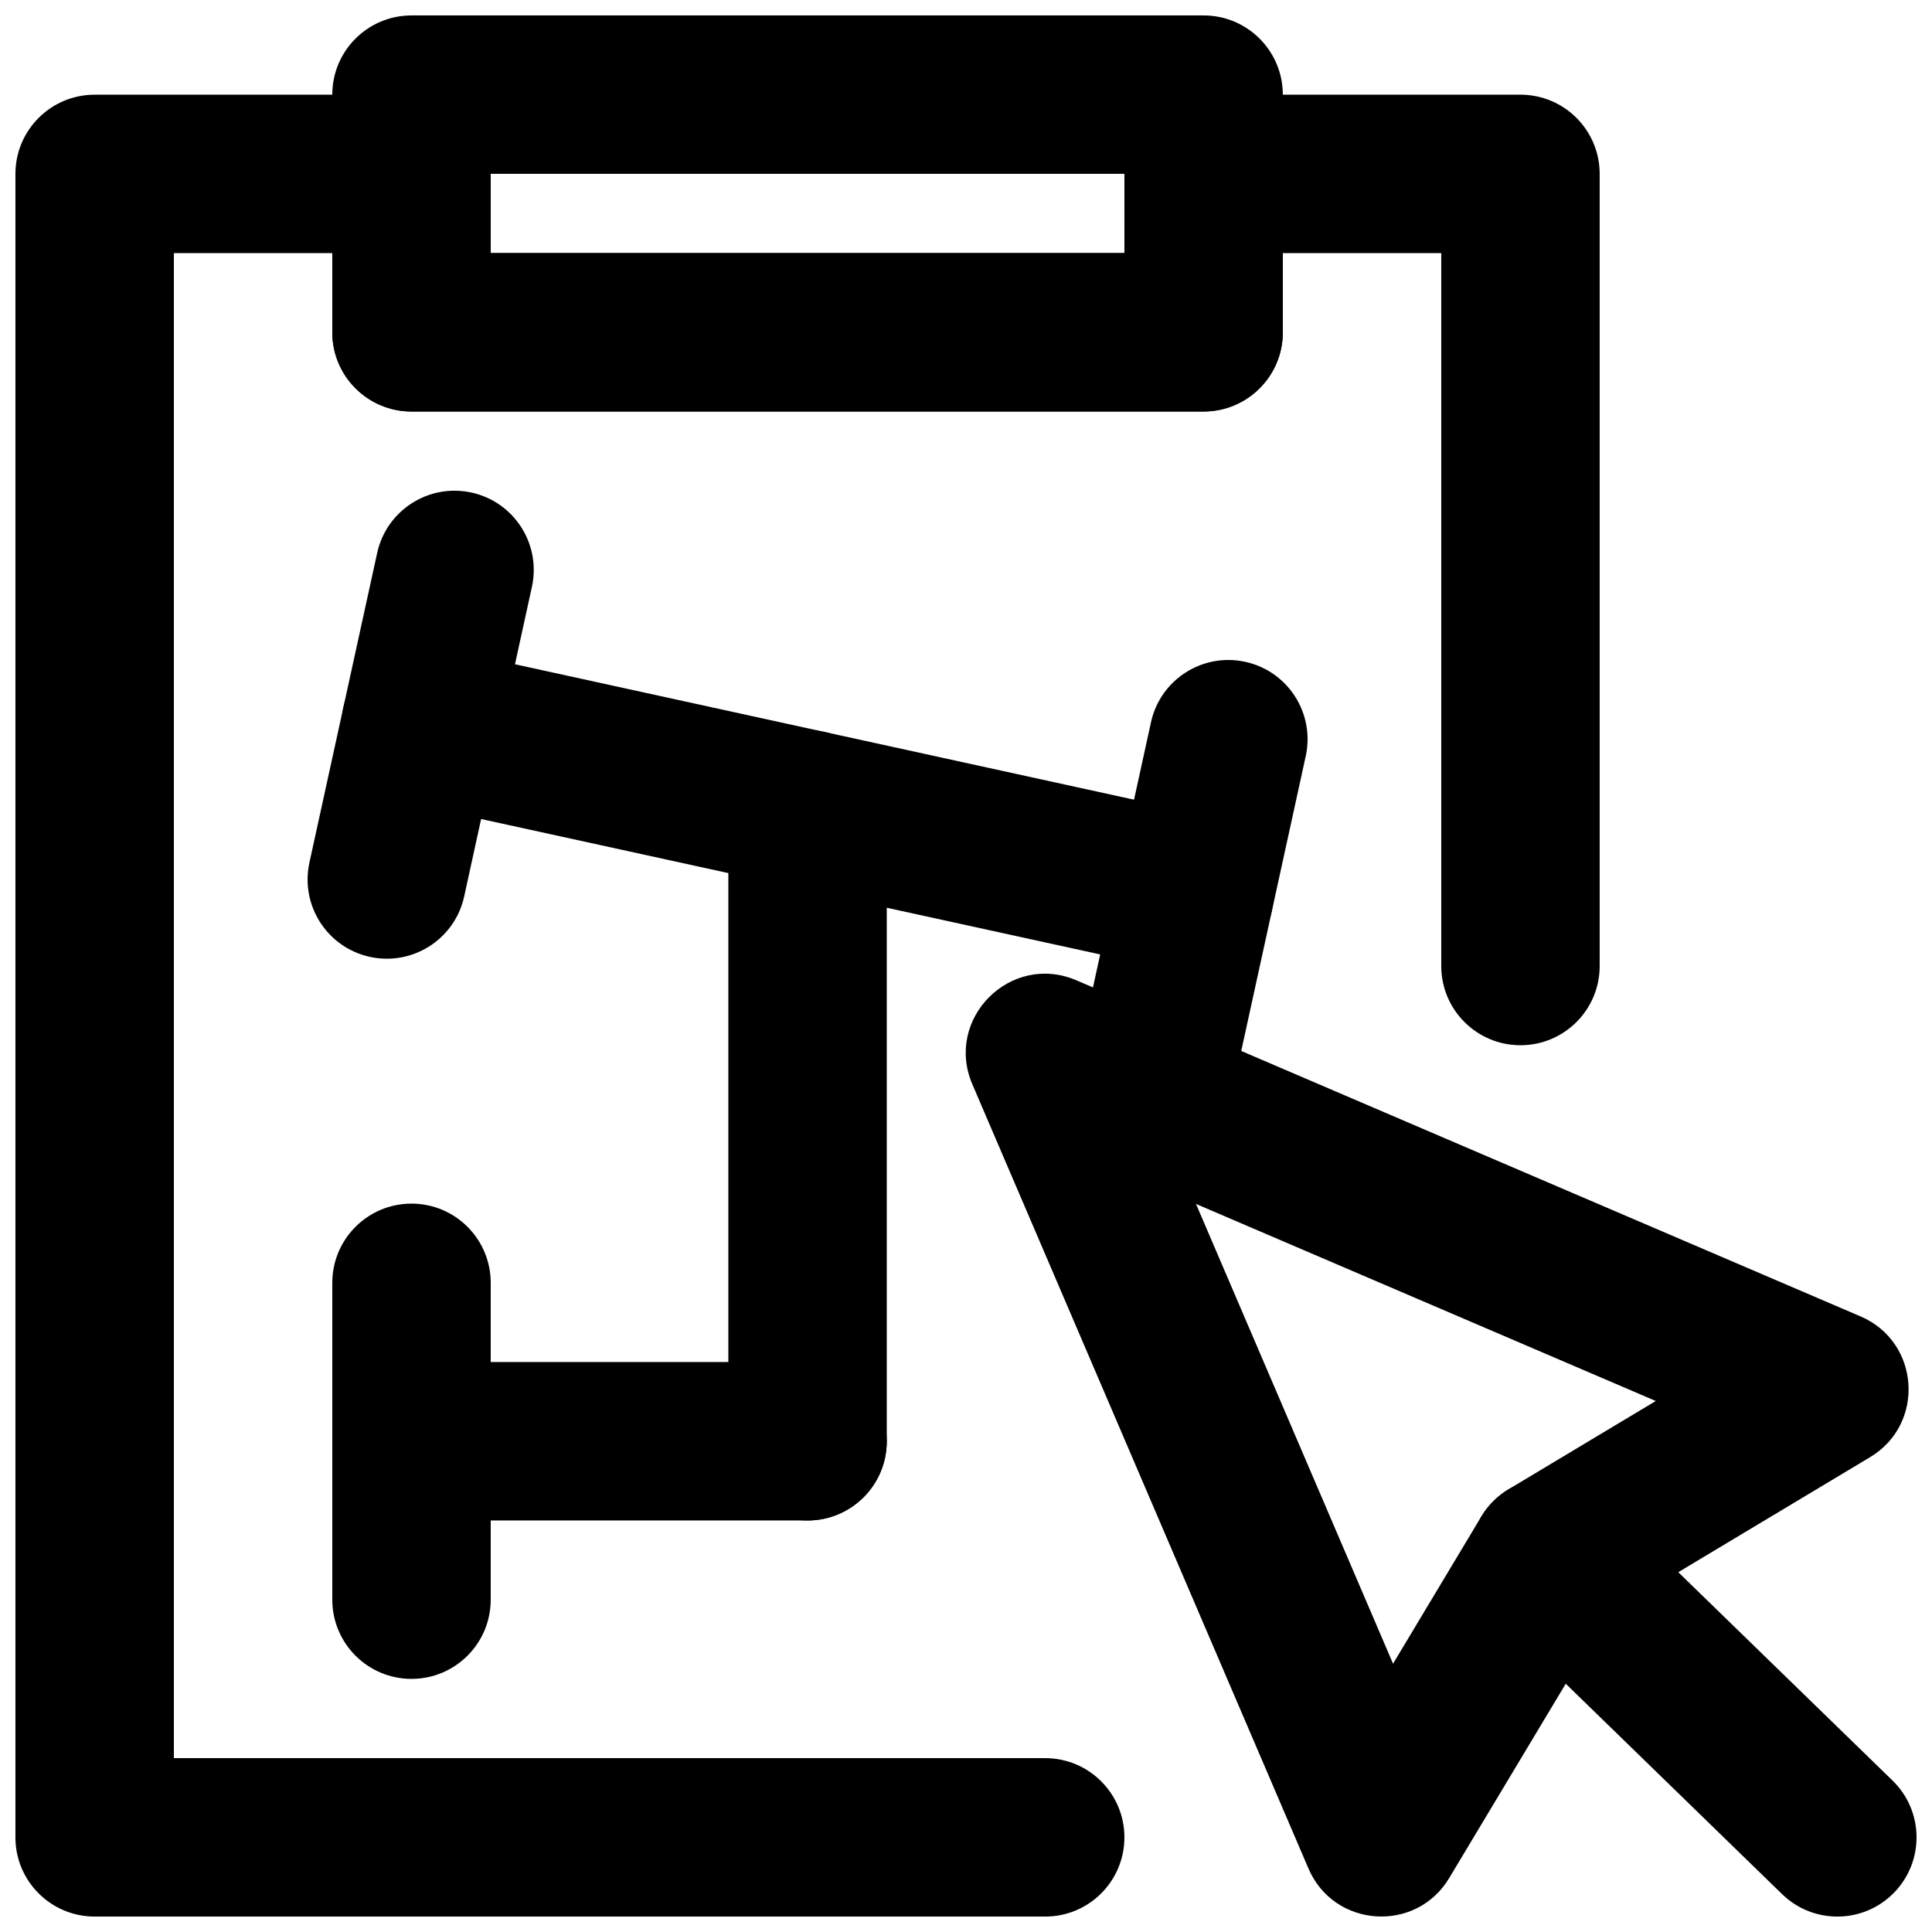
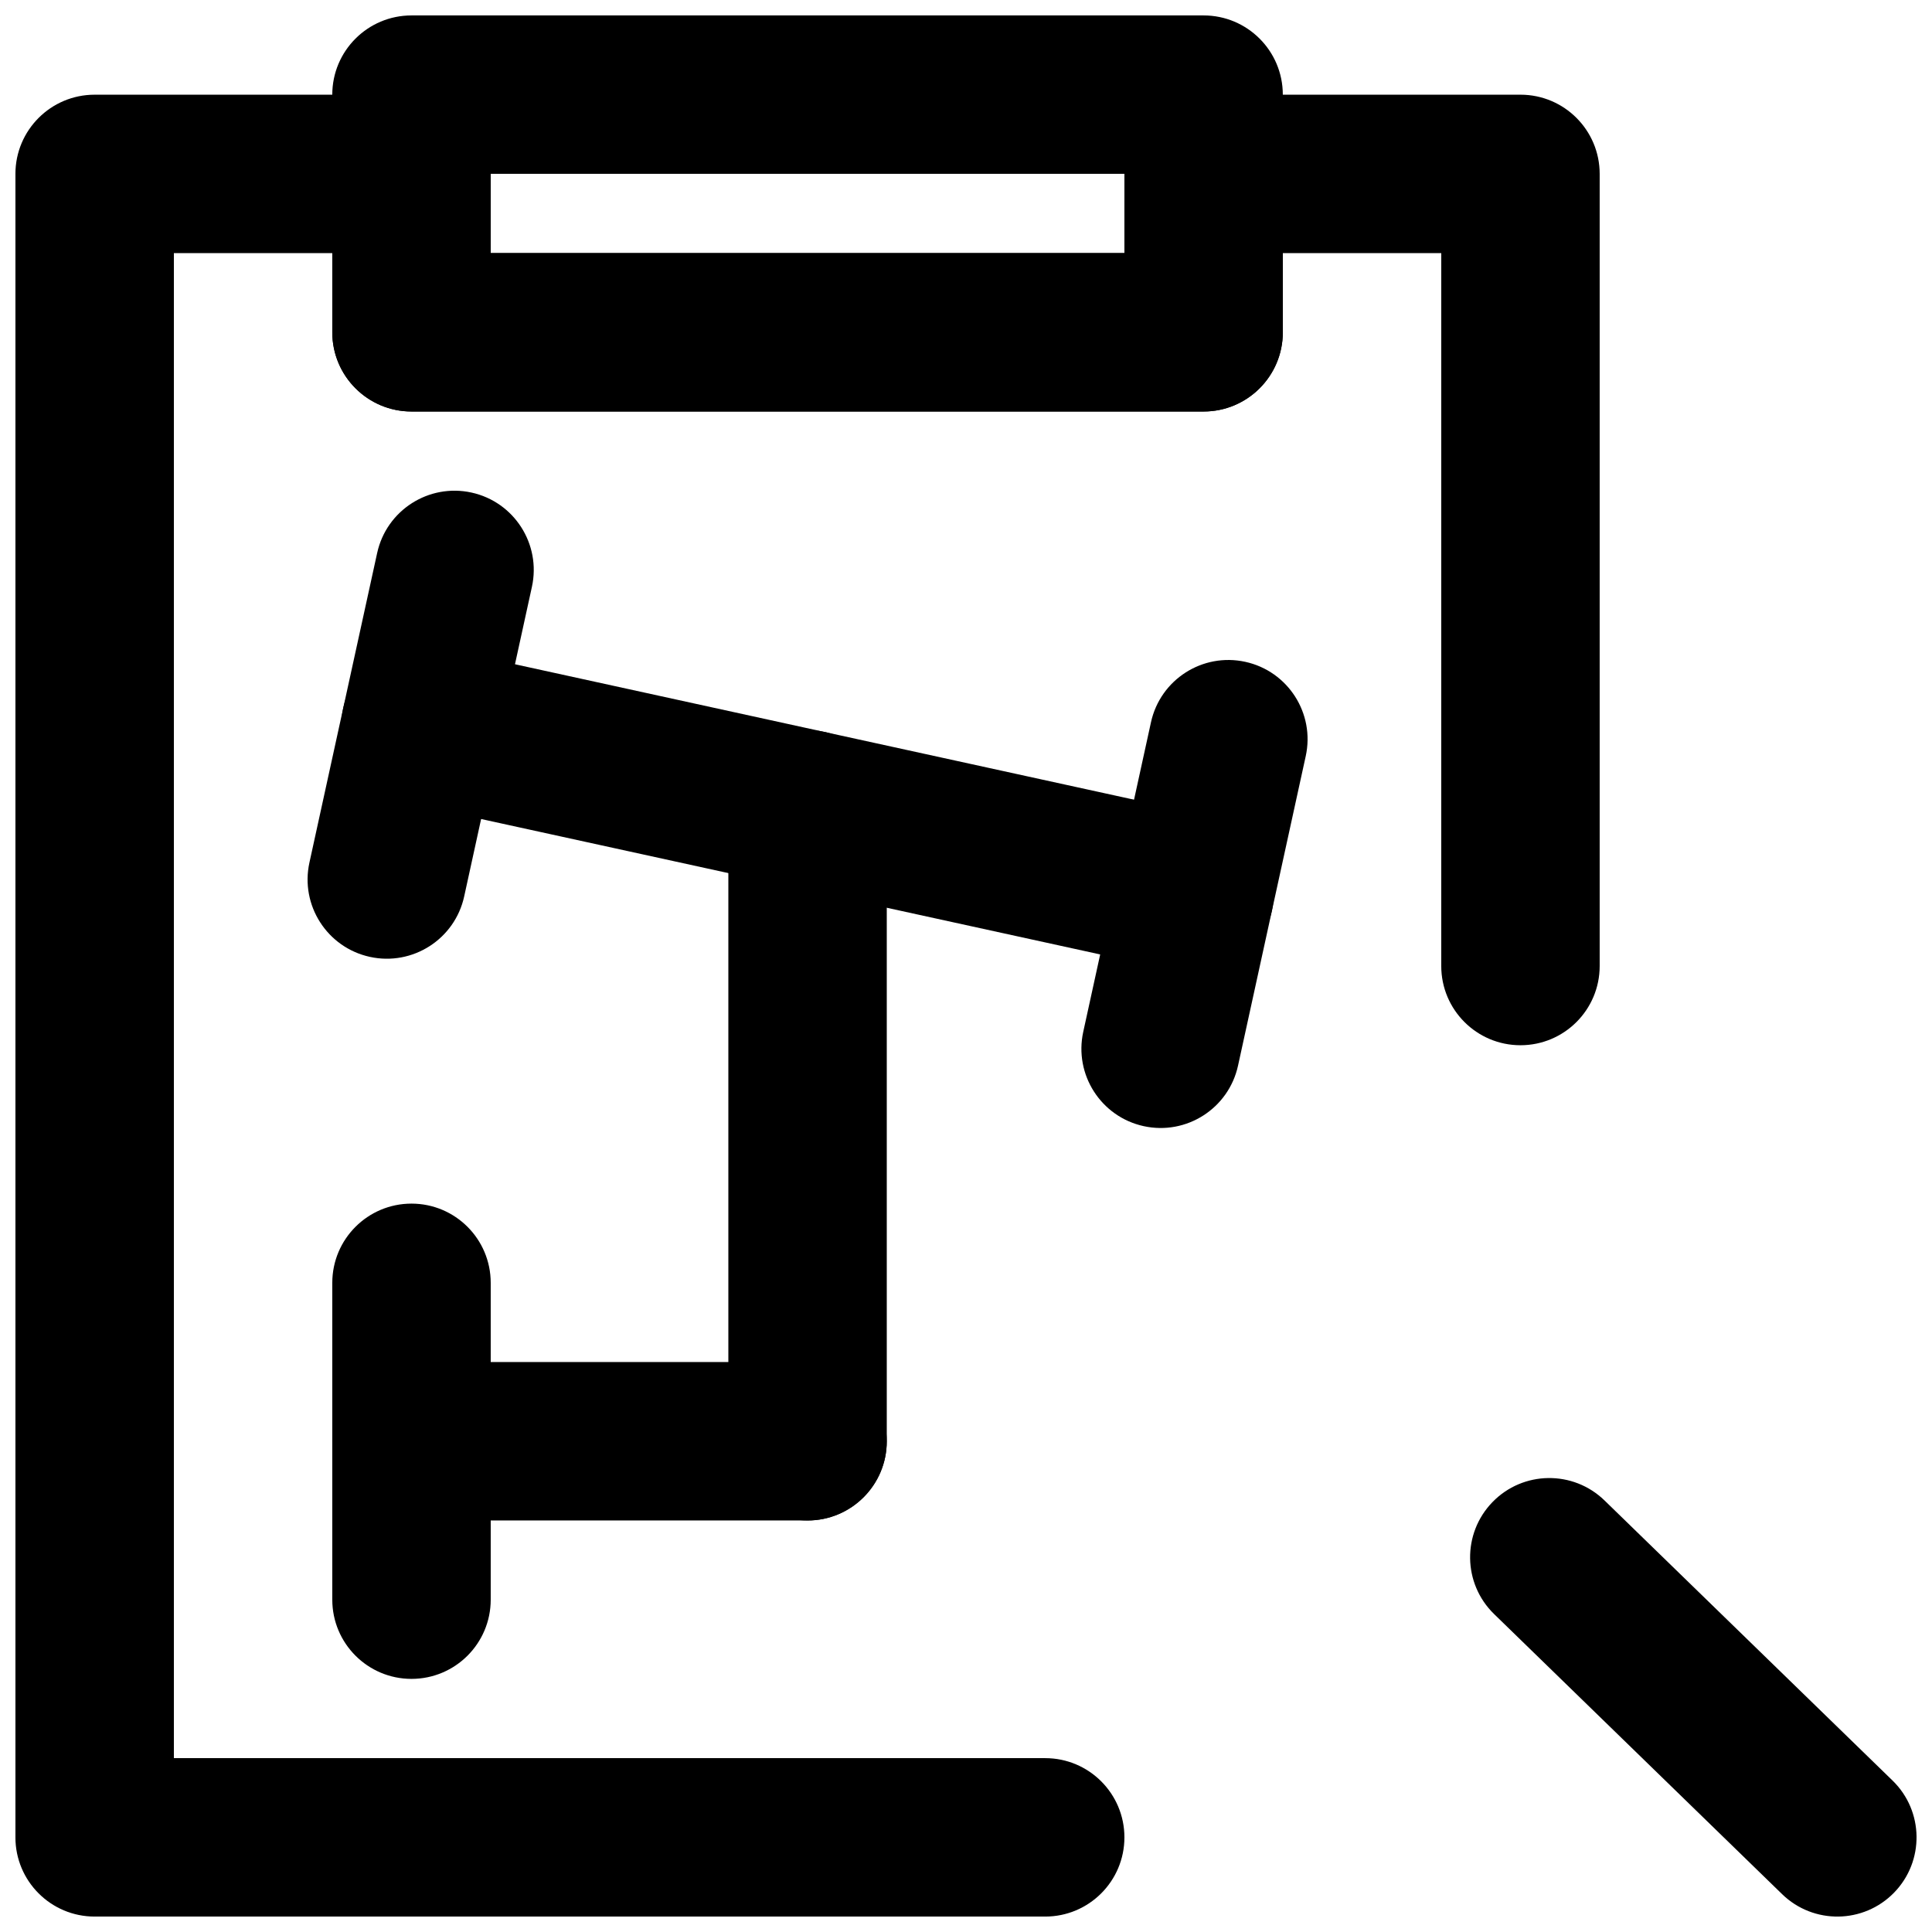
<svg xmlns="http://www.w3.org/2000/svg" width="800px" height="800px" version="1.1" viewBox="144 144 512 512">
  <defs>
    <clipPath id="d">
-       <path d="m399 402h251v249.9h-251z" />
-     </clipPath>
+       </clipPath>
    <clipPath id="c">
      <path d="m533 535h118.9v116.9h-118.9z" />
    </clipPath>
    <clipPath id="b">
      <path d="m232 148.09h252v105.91h-252z" />
    </clipPath>
    <clipPath id="a">
      <path d="m148.09 169h419.91v482.9h-419.91z" />
    </clipPath>
  </defs>
  <g clip-path="url(#d)">
-     <path d="m543.78 538.68c-2.957 1.773-5.434 4.246-7.207 7.203l-23.402 39.016-52.219-121.84 121.84 52.219zm95.82-8.52c14.688-8.809 13.215-30.551-2.527-37.297l-207.82-89.07c-17.418-7.465-35.031 10.148-27.566 27.562l89.07 207.82c6.746 15.738 28.488 17.215 37.297 2.527l41.824-69.727z" fill-rule="evenodd" />
+     <path d="m543.78 538.68c-2.957 1.773-5.434 4.246-7.207 7.203l-23.402 39.016-52.219-121.84 121.84 52.219zm95.82-8.52c14.688-8.809 13.215-30.551-2.527-37.297l-207.82-89.07c-17.418-7.465-35.031 10.148-27.566 27.562l89.07 207.82l41.824-69.727z" fill-rule="evenodd" />
  </g>
  <g clip-path="url(#c)">
    <path d="m539.95 571.74 76.328 74.23c8.309 8.082 21.602 7.894 29.684-0.414 8.082-8.312 7.898-21.602-0.414-29.688l-76.328-74.227c-8.312-8.082-21.602-7.898-29.684 0.414-8.082 8.312-7.898 21.602 0.414 29.684z" fill-rule="evenodd" />
  </g>
  <g clip-path="url(#b)">
    <path d="m253.05 253.05h209.92c11.59 0 20.988-9.398 20.988-20.992v-62.977c0-11.594-9.398-20.992-20.988-20.992h-209.92c-11.594 0-20.992 9.398-20.992 20.992v62.977c0 11.594 9.398 20.992 20.992 20.992zm20.992-62.977h167.94v20.992h-167.94z" fill-rule="evenodd" />
  </g>
  <g clip-path="url(#a)">
    <path d="m441.98 211.08h-167.94v-20.992c0-11.594-9.398-20.992-20.992-20.992h-83.969c-11.594 0-20.992 9.398-20.992 20.992v440.83c0 11.594 9.398 20.992 20.992 20.992h251.91c11.594 0 20.992-9.398 20.992-20.992s-9.398-20.992-20.992-20.992h-230.91v-398.85h41.984v20.988c0 11.594 9.398 20.992 20.992 20.992h209.92c11.59 0 20.988-9.398 20.988-20.992v-20.988h41.984v188.93c0 11.594 9.398 20.992 20.992 20.992s20.992-9.398 20.992-20.992v-209.92c0-11.594-9.398-20.992-20.992-20.992h-83.965c-11.594 0-20.992 9.398-20.992 20.992z" fill-rule="evenodd" />
  </g>
  <path d="m232.06 483.96v83.969c0 11.594 9.398 20.992 20.992 20.992s20.992-9.398 20.992-20.992v-83.969c0-11.59-9.398-20.988-20.992-20.988s-20.992 9.398-20.992 20.988z" fill-rule="evenodd" />
  <path d="m243.95 290.55-17.949 82.039c-2.481 11.324 4.695 22.516 16.02 24.992 11.324 2.477 22.516-4.695 24.992-16.02l17.949-82.039c2.477-11.324-4.695-22.516-16.02-24.992s-22.516 4.695-24.992 16.02z" fill-rule="evenodd" />
  <path d="m449.02 335.41-17.949 82.039c-2.477 11.324 4.695 22.516 16.02 24.992 11.328 2.481 22.516-4.695 24.996-16.02l17.945-82.035c2.481-11.328-4.691-22.52-16.02-24.996-11.324-2.477-22.516 4.695-24.992 16.02z" fill-rule="evenodd" />
  <path d="m253.05 546.94h104.96c11.594 0 20.992-9.398 20.992-20.992s-9.398-20.992-20.992-20.992h-104.96c-11.594 0-20.992 9.398-20.992 20.992s9.398 20.992 20.992 20.992z" fill-rule="evenodd" />
  <path d="m250.99 356.56 205.07 44.859c11.328 2.481 22.516-4.695 24.996-16.02 2.477-11.324-4.695-22.516-16.023-24.992l-205.07-44.859c-11.324-2.481-22.516 4.695-24.992 16.02-2.481 11.324 4.695 22.516 16.02 24.992z" fill-rule="evenodd" />
  <path d="m337.02 358.48v167.47c0 11.594 9.398 20.992 20.992 20.992s20.992-9.398 20.992-20.992v-167.47c0-11.594-9.398-20.992-20.992-20.992s-20.992 9.398-20.992 20.992z" fill-rule="evenodd" />
</svg>